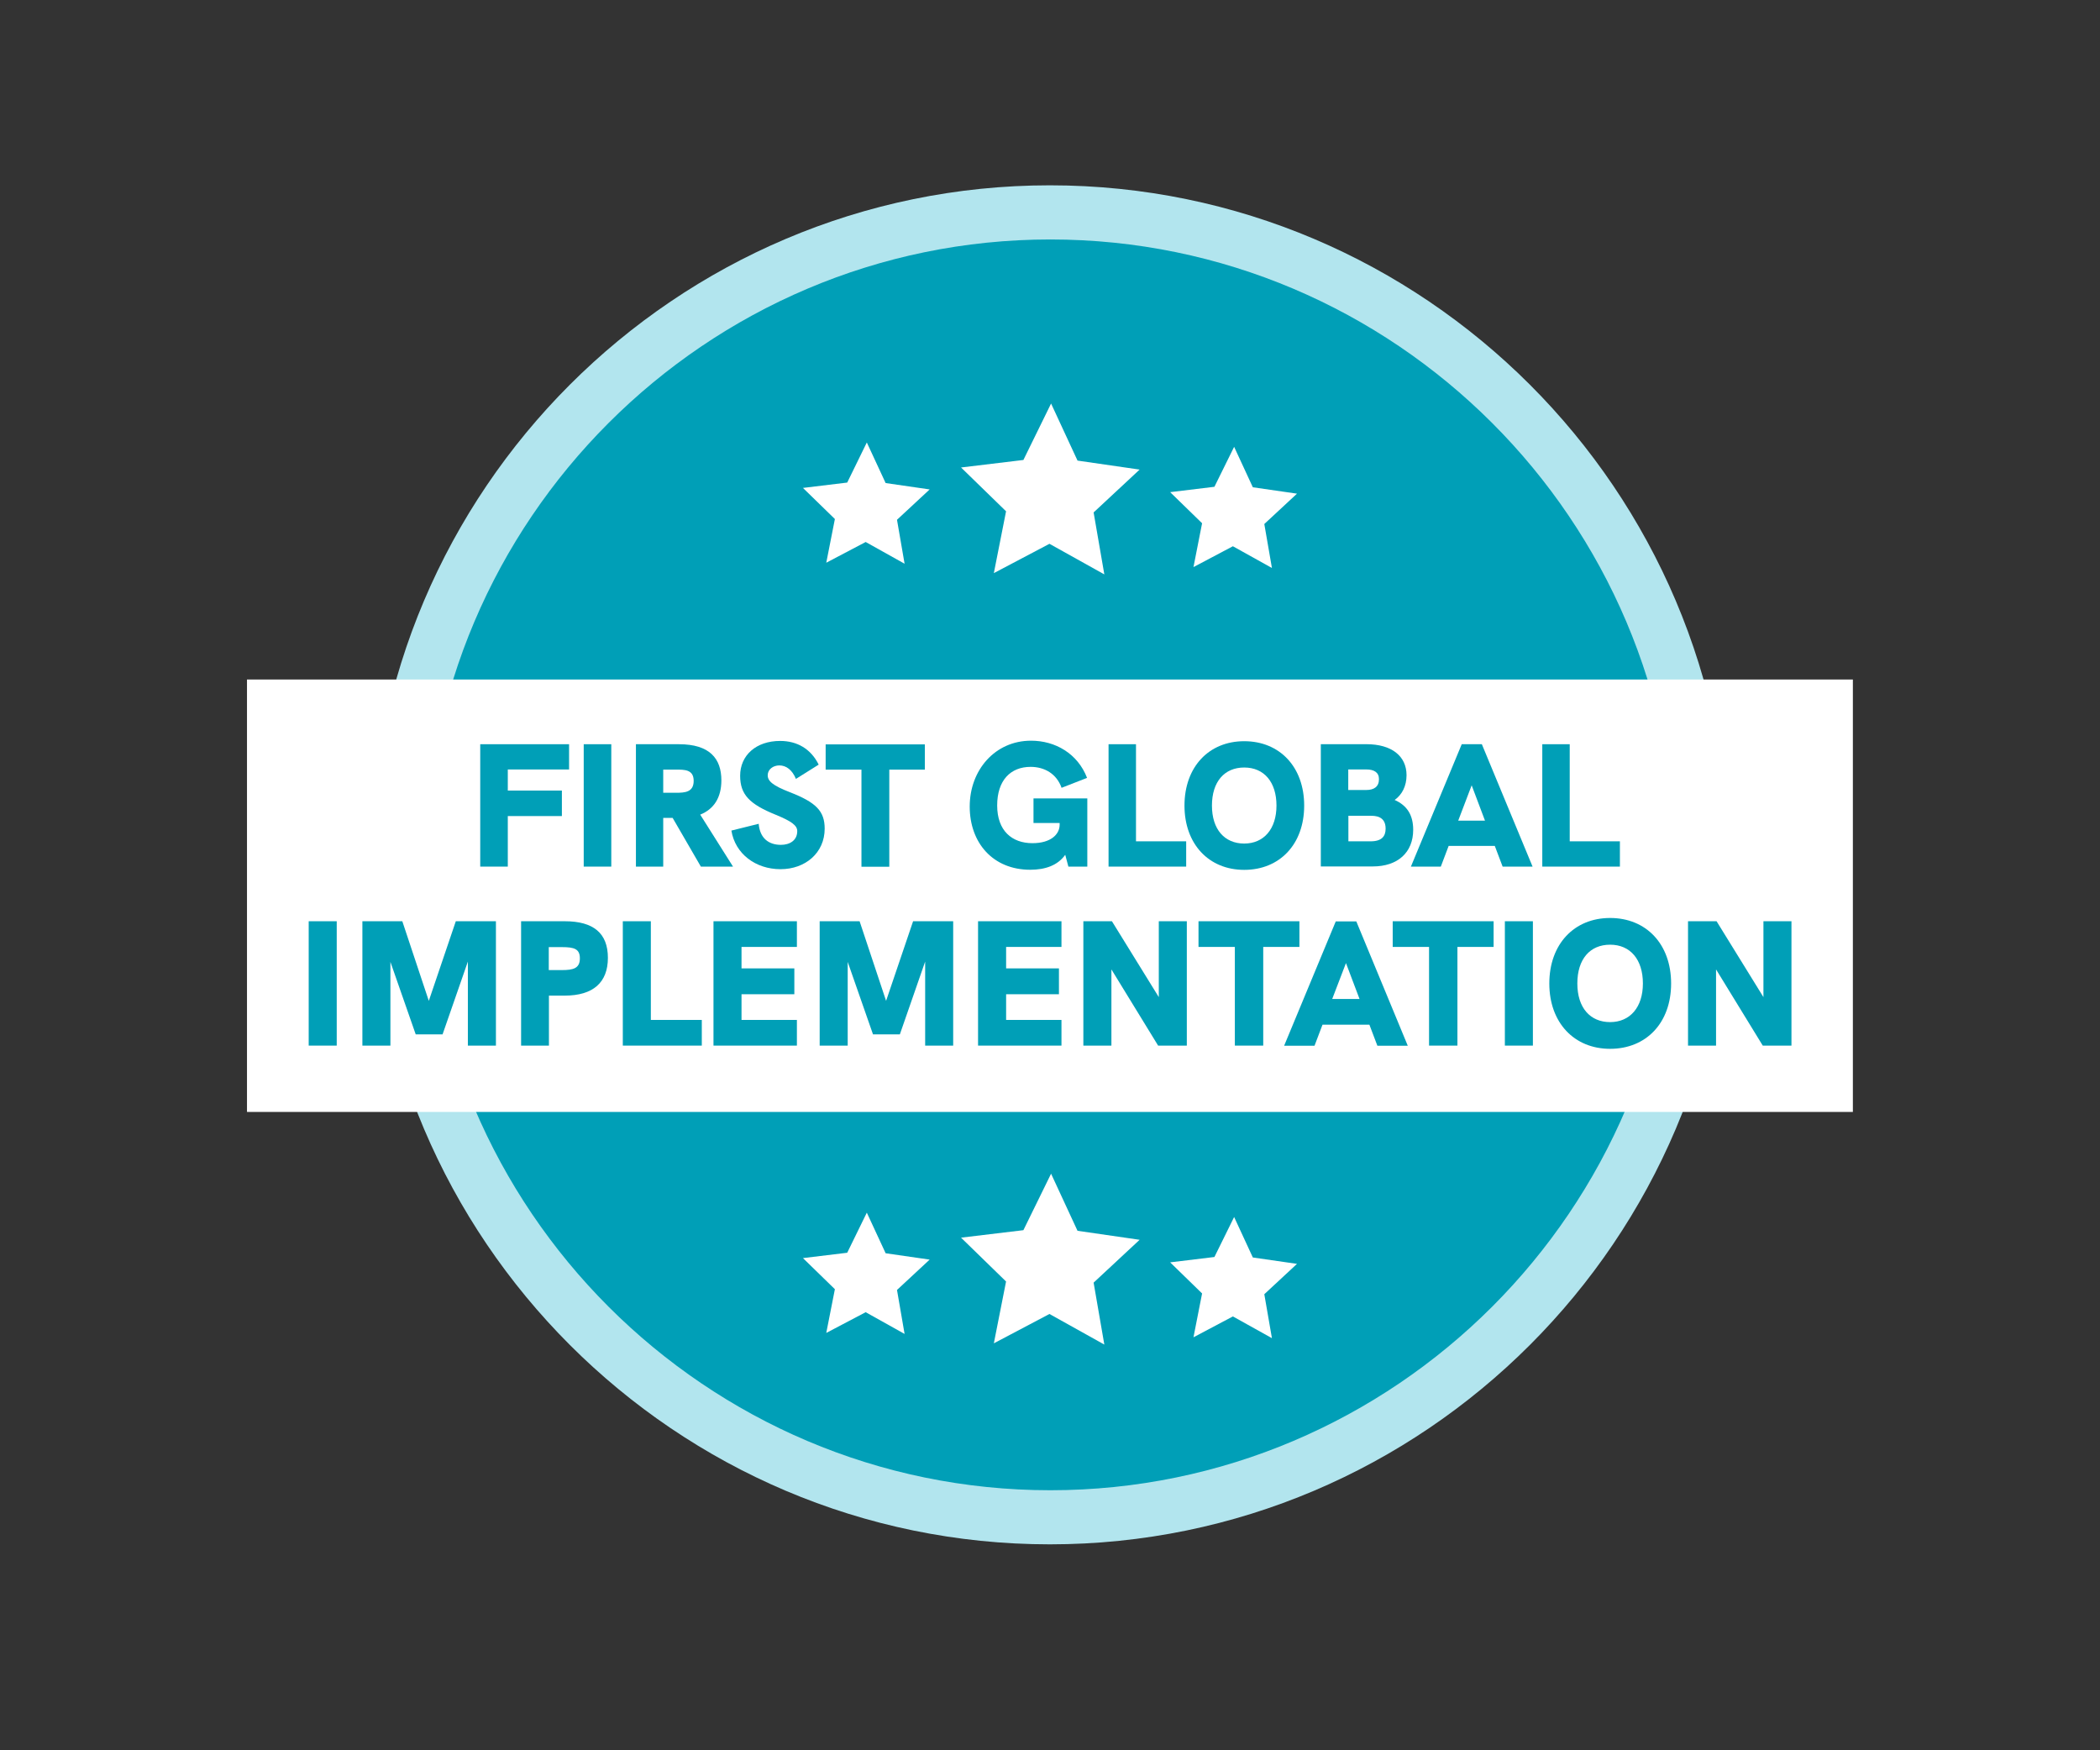
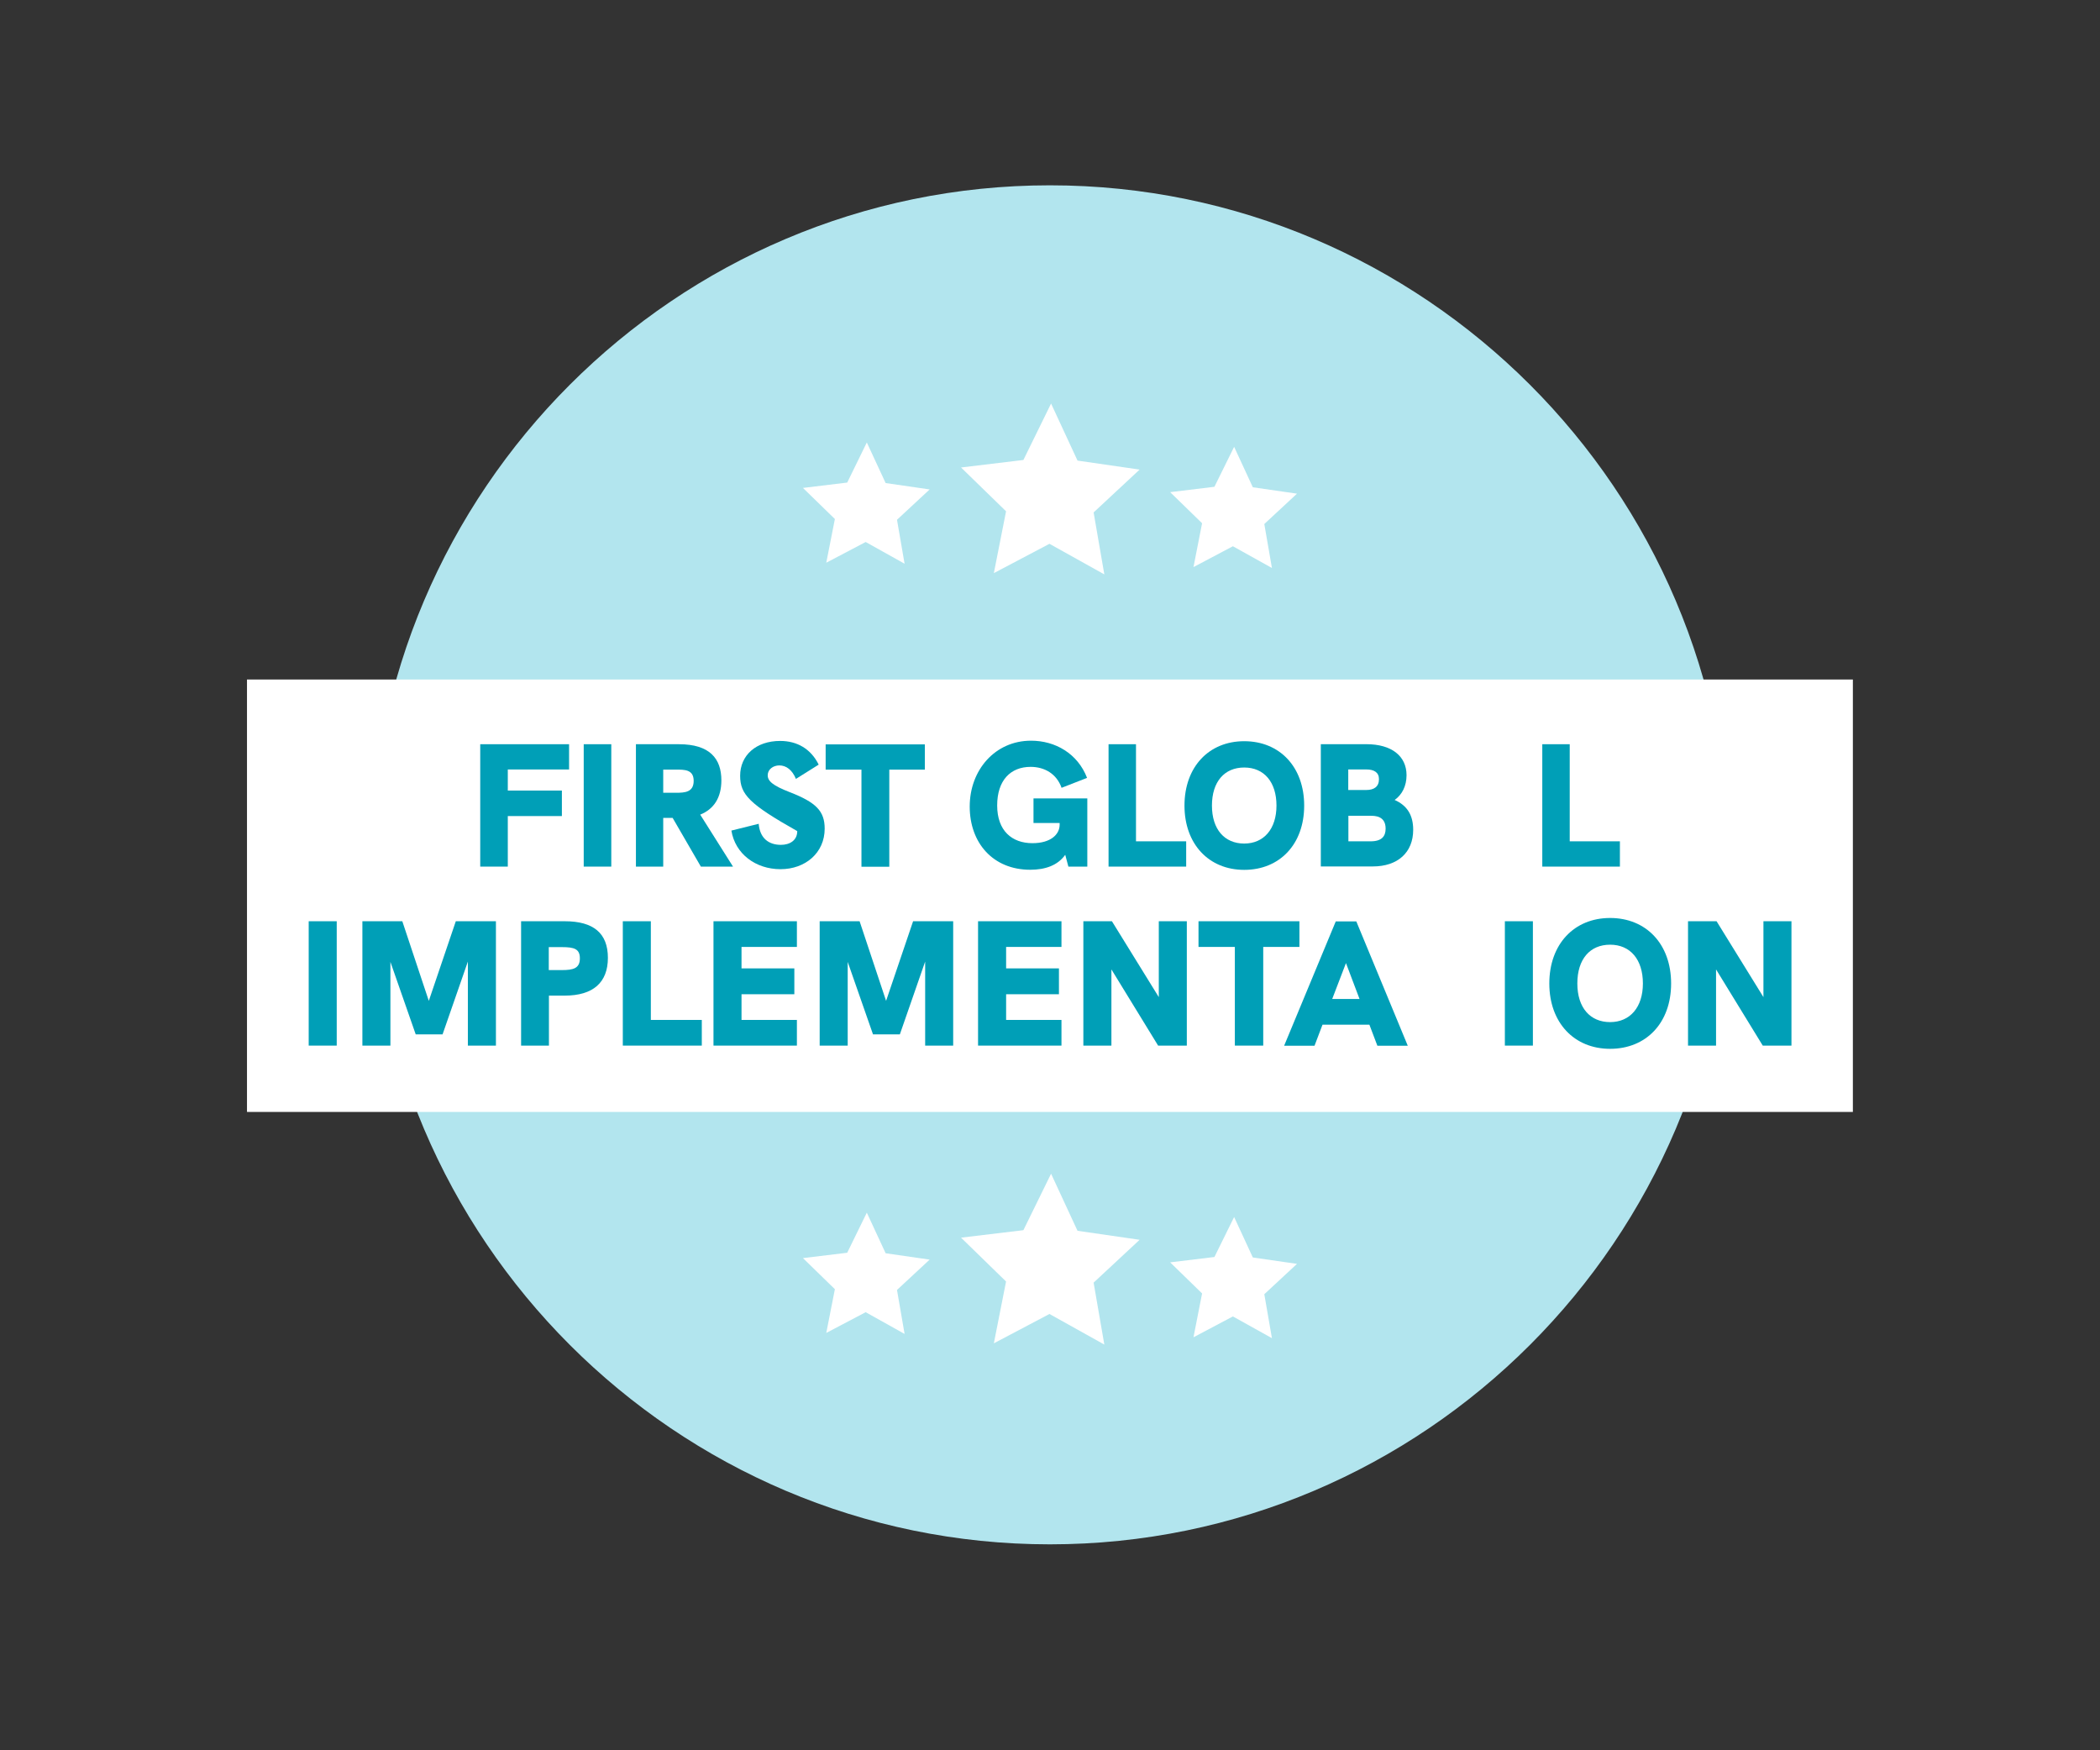
<svg xmlns="http://www.w3.org/2000/svg" width="78" height="65" viewBox="0 0 78 65" fill="none">
  <rect x="0" y="0" width="78" height="65" fill="#333333" stroke="none" />
-   <path d="M38.997 6.925C25.128 6.925 13.838 18.224 13.838 32.118C13.838 46.011 25.123 57.311 38.997 57.311C52.872 57.311 64.156 46.011 64.156 32.118C64.156 18.224 52.866 6.925 38.997 6.925Z" fill="#009FB7" />
  <path d="M38.997 6.925C25.128 6.925 13.838 18.224 13.838 32.118C13.838 46.011 25.123 57.311 38.997 57.311C52.872 57.311 64.156 46.011 64.156 32.118C64.156 18.224 52.866 6.925 38.997 6.925Z" fill="url(#paint0_linear_1559_9516)" />
  <path fill-rule="evenodd" clip-rule="evenodd" d="M38.996 57.352C52.896 57.352 64.231 46.017 64.231 32.117C64.231 18.217 52.896 6.882 38.996 6.882C25.096 6.882 13.761 18.217 13.761 32.117C13.761 46.017 25.096 57.352 38.996 57.352Z" fill="#B2E5EE" />
-   <path fill-rule="evenodd" clip-rule="evenodd" d="M39.013 55.343C51.805 55.343 62.238 44.91 62.238 32.118C62.238 19.326 51.805 8.893 39.013 8.893C26.221 8.893 15.788 19.326 15.788 32.118C15.788 44.91 26.221 55.343 39.013 55.343Z" fill="#009FB7" />
  <rect x="9.174" y="25.235" width="59.647" height="16.059" fill="white" />
  <path d="M17.837 27.638H21.137V28.576H18.861V29.359H20.87V30.306H18.861V32.183H17.837V27.638Z" fill="#009FB7" />
  <path d="M21.681 27.638H22.705V32.183H21.681V27.638Z" fill="#009FB7" />
  <path d="M26.032 32.183L24.984 30.375H24.634V32.183H23.62V27.638H25.217C26.362 27.638 26.794 28.173 26.794 28.98C26.794 29.626 26.513 30.049 26.008 30.253L27.226 32.183H26.042H26.032ZM25.11 29.441C25.435 29.441 25.765 29.422 25.765 28.999C25.765 28.576 25.426 28.581 25.11 28.581H24.634V29.441H25.11Z" fill="#009FB7" />
-   <path d="M27.166 30.845L28.18 30.593C28.224 31.127 28.549 31.375 29.005 31.375C29.335 31.375 29.612 31.21 29.612 30.865C29.612 30.656 29.403 30.5 28.811 30.257C27.84 29.864 27.491 29.509 27.491 28.809C27.491 28.051 28.083 27.516 28.976 27.516C29.607 27.516 30.117 27.808 30.408 28.396L29.563 28.926C29.427 28.595 29.204 28.425 28.947 28.425C28.714 28.425 28.515 28.576 28.515 28.79C28.515 29.003 28.69 29.169 29.34 29.421C30.316 29.8 30.631 30.126 30.631 30.773C30.631 31.672 29.913 32.279 28.991 32.279C28.068 32.279 27.306 31.711 27.166 30.845Z" fill="#009FB7" />
+   <path d="M27.166 30.845L28.18 30.593C28.224 31.127 28.549 31.375 29.005 31.375C29.335 31.375 29.612 31.21 29.612 30.865C27.84 29.864 27.491 29.509 27.491 28.809C27.491 28.051 28.083 27.516 28.976 27.516C29.607 27.516 30.117 27.808 30.408 28.396L29.563 28.926C29.427 28.595 29.204 28.425 28.947 28.425C28.714 28.425 28.515 28.576 28.515 28.79C28.515 29.003 28.69 29.169 29.34 29.421C30.316 29.8 30.631 30.126 30.631 30.773C30.631 31.672 29.913 32.279 28.991 32.279C28.068 32.279 27.306 31.711 27.166 30.845Z" fill="#009FB7" />
  <path d="M31.997 28.582H30.667V27.644H34.351V28.582H33.031V32.188H31.997V28.582Z" fill="#009FB7" />
  <path d="M40.386 29.66V32.183H39.683L39.566 31.745C39.285 32.139 38.824 32.3 38.265 32.3C36.887 32.3 36.018 31.308 36.018 29.952C36.018 28.596 36.96 27.507 38.295 27.507C39.197 27.507 40.027 27.984 40.377 28.888L39.43 29.257C39.246 28.737 38.799 28.479 38.28 28.479C37.537 28.479 37.038 28.975 37.038 29.913C37.038 30.851 37.586 31.313 38.348 31.313C39.028 31.313 39.358 30.987 39.358 30.628V30.564H38.387V29.651H40.386V29.66Z" fill="#009FB7" />
  <path d="M41.17 27.638H42.194V31.244H44.058V32.183H41.175V27.638H41.17Z" fill="#009FB7" />
  <path d="M43.995 29.917C43.995 28.483 44.898 27.526 46.214 27.526C47.529 27.526 48.441 28.479 48.441 29.917C48.441 31.356 47.529 32.304 46.214 32.304C44.898 32.304 43.995 31.346 43.995 29.917ZM47.412 29.917C47.412 29.042 46.951 28.503 46.214 28.503C45.476 28.503 45.015 29.033 45.015 29.917C45.015 30.802 45.485 31.327 46.214 31.327C46.941 31.327 47.412 30.787 47.412 29.917Z" fill="#009FB7" />
  <path d="M49.059 27.637H50.753C51.685 27.637 52.243 28.075 52.243 28.789C52.243 29.188 52.078 29.513 51.801 29.708C52.277 29.917 52.49 30.286 52.49 30.816C52.49 31.657 51.917 32.177 50.99 32.177H49.059V27.632V27.637ZM50.748 29.338C51.034 29.338 51.219 29.217 51.219 28.935C51.219 28.682 51.034 28.575 50.748 28.575H50.078V29.338H50.748ZM50.908 31.244C51.321 31.244 51.466 31.059 51.466 30.772C51.466 30.296 51.063 30.296 50.908 30.296H50.083V31.244H50.908Z" fill="#009FB7" />
-   <path d="M55.511 31.415H53.807L53.516 32.183H52.405L54.293 27.638H55.04L56.924 32.183H55.812L55.521 31.415H55.511ZM55.157 30.477L54.662 29.164L54.162 30.477H55.157Z" fill="#009FB7" />
  <path d="M57.28 27.638H58.304V31.244H60.168V32.183H57.285V27.638H57.28Z" fill="#009FB7" />
  <path d="M11.466 34.212H12.507V38.831H11.466V34.212Z" fill="#009FB7" />
  <path d="M18.42 34.212V38.831H17.378V35.71L16.438 38.414H15.441L14.501 35.722V38.831H13.46V34.212H14.943L15.927 37.169L16.93 34.212H18.413H18.42Z" fill="#009FB7" />
  <path d="M19.355 34.212H20.976C22.042 34.212 22.579 34.655 22.579 35.571C22.579 36.487 22.03 36.974 20.976 36.974H20.389V38.831H19.355V34.212ZM20.869 36.026C21.292 36.026 21.538 35.963 21.538 35.59C21.538 35.236 21.323 35.173 20.869 35.173H20.383V36.026H20.869Z" fill="#009FB7" />
  <path d="M23.133 34.212H24.174V37.877H26.067V38.831H23.133V34.212Z" fill="#009FB7" />
  <path d="M26.501 34.212H29.599V35.166H27.542V35.963H29.504V36.923H27.542V37.877H29.599V38.831H26.501V34.212Z" fill="#009FB7" />
  <path d="M35.404 34.212V38.831H34.363V35.71L33.423 38.414H32.426L31.486 35.722V38.831H30.445V34.212H31.928L32.912 37.169L33.915 34.212H35.398H35.404Z" fill="#009FB7" />
  <path d="M36.328 34.212H39.426V35.166H37.37V35.963H39.332V36.923H37.37V37.877H39.426V38.831H36.328V34.212Z" fill="#009FB7" />
  <path d="M44.082 34.212V38.831H43.016L41.281 36.001V38.831H40.239V34.212H41.3L43.041 37.03V34.212H44.082Z" fill="#009FB7" />
  <path d="M45.866 35.166H44.516V34.212H48.264V35.166H46.92V38.831H45.866V35.166Z" fill="#009FB7" />
  <path d="M50.857 38.053H49.122L48.825 38.836H47.696L49.614 34.218H50.377L52.289 38.836H51.16L50.863 38.053H50.857ZM50.497 37.099L49.993 35.766L49.482 37.099H50.497Z" fill="#009FB7" />
-   <path d="M53.079 35.166H51.729V34.212H55.477V35.166H54.133V38.831H53.079V35.166Z" fill="#009FB7" />
  <path d="M55.895 34.212H56.936V38.831H55.895V34.212Z" fill="#009FB7" />
  <path d="M57.546 36.524C57.546 35.064 58.467 34.091 59.804 34.091C61.142 34.091 62.07 35.058 62.07 36.524C62.07 37.99 61.142 38.95 59.804 38.95C58.467 38.95 57.546 37.977 57.546 36.524ZM61.022 36.524C61.022 35.633 60.555 35.083 59.804 35.083C59.054 35.083 58.587 35.62 58.587 36.524C58.587 37.427 59.066 37.958 59.804 37.958C60.543 37.958 61.022 37.408 61.022 36.524Z" fill="#009FB7" />
  <path d="M66.54 34.212V38.831H65.474L63.739 36.001V38.831H62.698V34.212H63.758L65.499 37.03V34.212H66.54Z" fill="#009FB7" />
  <path d="M39.04 14.986L40.022 17.105L42.329 17.439L40.62 19.03L41.018 21.331L38.98 20.195L36.914 21.284L37.368 18.988L35.696 17.361L38.012 17.082L39.04 14.986Z" fill="white" />
  <path d="M45.839 16.594L46.534 18.096L48.174 18.333L46.96 19.46L47.243 21.093L45.793 20.286L44.329 21.06L44.649 19.432L43.463 18.277L45.107 18.078L45.839 16.594Z" fill="white" />
  <path d="M32.196 16.432L32.895 17.939L34.53 18.176L33.317 19.303L33.599 20.935L32.154 20.128L30.69 20.898L31.01 19.275L29.824 18.12L31.468 17.921L32.196 16.432Z" fill="white" />
  <path d="M39.04 43.588L40.022 45.708L42.329 46.042L40.62 47.633L41.018 49.933L38.98 48.797L36.914 49.887L37.368 47.591L35.696 45.963L38.012 45.685L39.04 43.588Z" fill="white" />
  <path d="M45.839 45.196L46.534 46.699L48.174 46.936L46.96 48.063L47.243 49.695L45.793 48.888L44.329 49.663L44.649 48.035L43.463 46.88L45.107 46.681L45.839 45.196Z" fill="white" />
  <path d="M32.196 45.034L32.895 46.542L34.53 46.778L33.317 47.905L33.599 49.538L32.154 48.731L30.69 49.501L31.01 47.877L29.824 46.722L31.468 46.523L32.196 45.034Z" fill="white" />
  <defs>
    <linearGradient id="paint0_linear_1559_9516" x1="38.997" y1="-1.079" x2="38.997" y2="93.921" gradientUnits="userSpaceOnUse">
      <stop stop-color="#90D2DF" />
      <stop offset="0.183" stop-color="#A8EBF5" />
      <stop offset="0.447" stop-color="#DBFAFF" />
      <stop offset="1" stop-color="#50C6DC" />
    </linearGradient>
  </defs>
</svg>